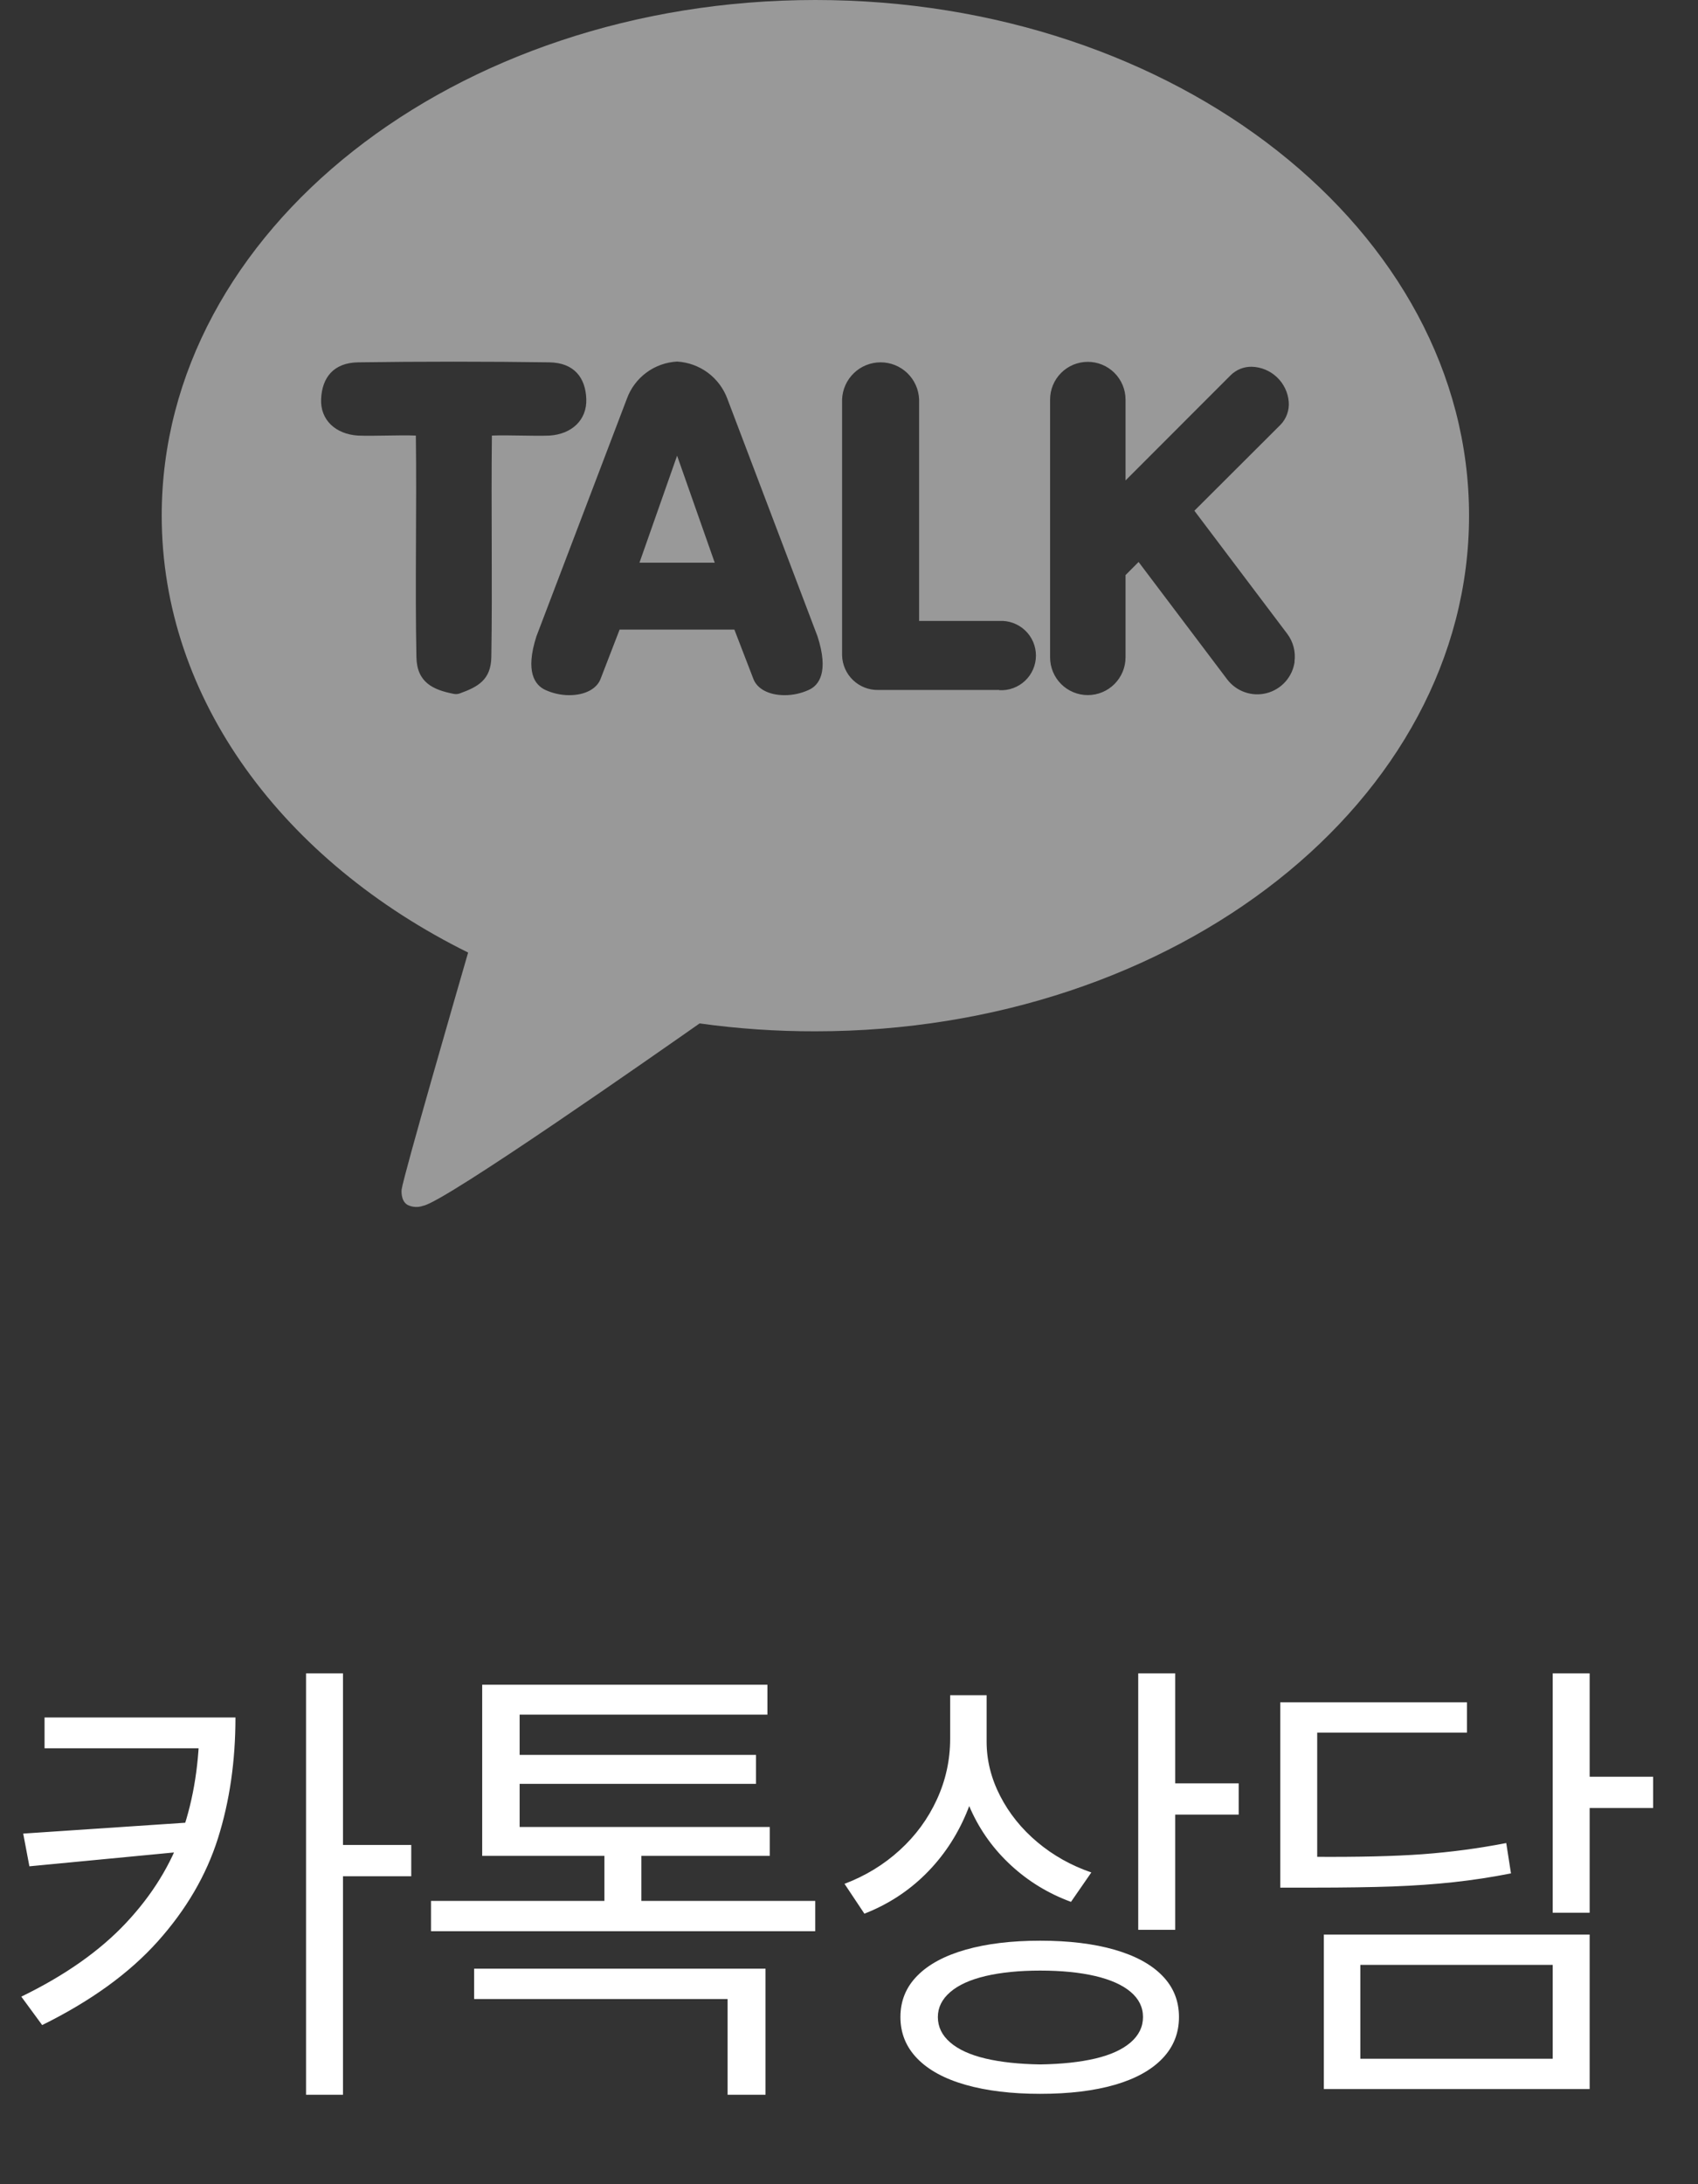
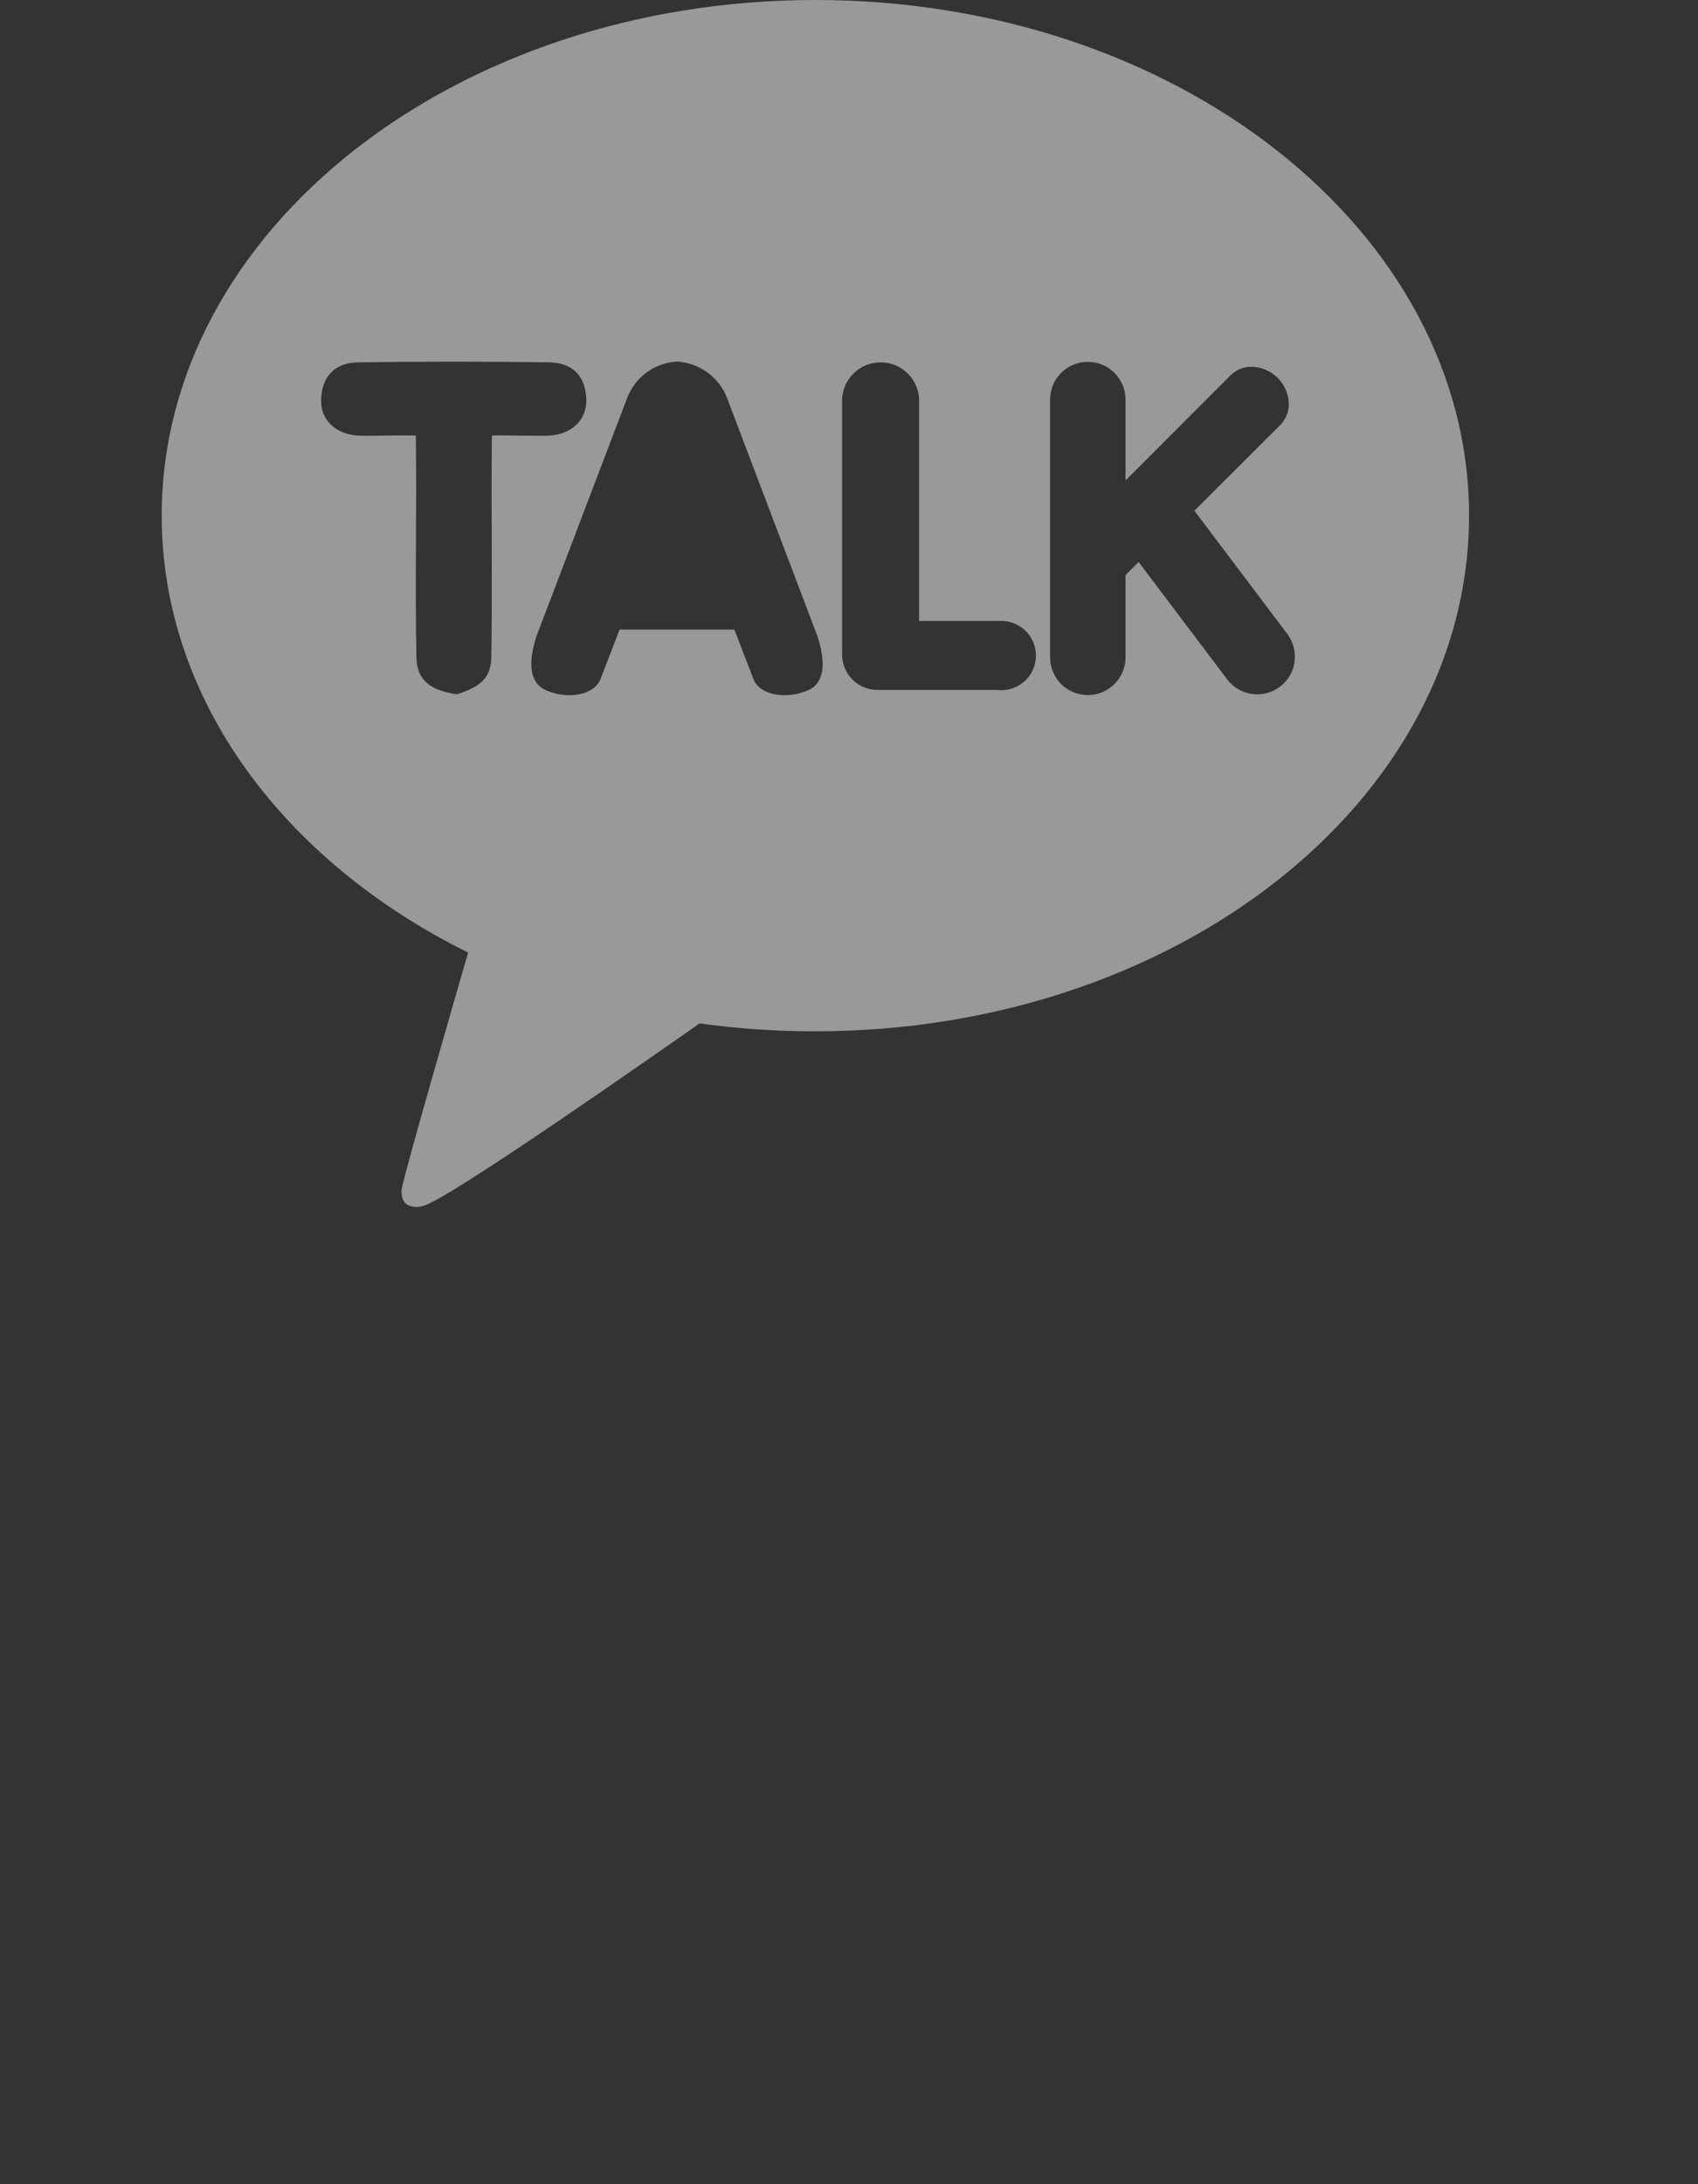
<svg xmlns="http://www.w3.org/2000/svg" width="42" height="54" viewBox="0 0 42 54" fill="none">
  <rect x="0" y="0" width="42" height="54" fill="#333333" stroke="none" />
-   <path d="M5.824 42.461C5.824 43.539 5.68 44.535 5.391 45.449C5.102 46.363 4.605 47.213 3.902 47.998C3.199 48.783 2.246 49.473 1.043 50.066L0.527 49.363C1.605 48.84 2.469 48.232 3.117 47.541C3.766 46.85 4.23 46.096 4.512 45.279C4.793 44.463 4.934 43.559 4.934 42.566V42.461H5.824ZM5.473 43.223H1.102V42.461H5.473V43.223ZM0.727 46.141L0.574 45.332L4.77 45.051V45.754L0.727 46.141ZM8.484 51.789H7.57V41.371H8.484V51.789ZM10.172 46.387H8.25V45.613H10.172V46.387ZM20.165 47.746H10.661V46.996H20.165V47.746ZM15.864 47.254H14.95V45.566H15.864V47.254ZM18.935 51.789H17.997V49.422H11.728V48.672H18.935V51.789ZM19.04 45.883H11.927V45.168H19.04V45.883ZM18.982 42.391H12.853V45.508H11.927V41.652H18.982V42.391ZM18.7 44.102H12.571V43.387H18.7V44.102ZM24.264 42.988C24.264 43.645 24.143 44.26 23.901 44.834C23.658 45.408 23.323 45.908 22.893 46.334C22.463 46.76 21.959 47.086 21.381 47.312L20.889 46.574C21.404 46.379 21.86 46.102 22.254 45.742C22.649 45.383 22.955 44.965 23.174 44.488C23.393 44.012 23.502 43.512 23.502 42.988V41.91H24.264V42.988ZM24.404 43.059C24.404 43.52 24.516 43.967 24.738 44.4C24.961 44.834 25.268 45.215 25.658 45.543C26.049 45.871 26.494 46.121 26.994 46.293L26.491 47.02C25.936 46.816 25.444 46.518 25.014 46.123C24.584 45.728 24.25 45.268 24.012 44.74C23.774 44.213 23.654 43.652 23.654 43.059V41.91H24.404V43.059ZM29.069 47.711H28.154V41.371H29.069V47.711ZM30.639 44.863H28.811V44.09H30.639V44.863ZM25.729 47.98C26.44 47.98 27.053 48.055 27.569 48.203C28.084 48.352 28.479 48.566 28.752 48.848C29.026 49.129 29.162 49.469 29.162 49.867C29.162 50.266 29.026 50.607 28.752 50.893C28.479 51.178 28.086 51.395 27.575 51.543C27.063 51.691 26.448 51.766 25.729 51.766C25.018 51.766 24.403 51.691 23.883 51.543C23.363 51.395 22.965 51.178 22.688 50.893C22.41 50.607 22.272 50.266 22.272 49.867C22.272 49.469 22.41 49.129 22.688 48.848C22.965 48.566 23.363 48.352 23.883 48.203C24.403 48.055 25.018 47.98 25.729 47.98ZM25.729 48.719C25.213 48.719 24.764 48.764 24.381 48.853C23.998 48.943 23.705 49.076 23.502 49.252C23.299 49.428 23.198 49.633 23.198 49.867C23.198 50.109 23.299 50.318 23.502 50.494C23.705 50.67 23.996 50.803 24.375 50.893C24.754 50.982 25.205 51.031 25.729 51.039C26.26 51.031 26.715 50.982 27.094 50.893C27.473 50.803 27.764 50.67 27.967 50.494C28.17 50.318 28.272 50.109 28.272 49.867C28.272 49.625 28.17 49.418 27.967 49.246C27.764 49.074 27.471 48.943 27.088 48.853C26.705 48.764 26.252 48.719 25.729 48.719ZM39.32 47.289H38.406V41.371H39.32V47.289ZM40.89 44.699H39.062V43.926H40.89V44.699ZM32.476 45.906C33.585 45.914 34.488 45.893 35.183 45.842C35.878 45.791 36.57 45.699 37.257 45.566L37.374 46.316C36.898 46.41 36.425 46.482 35.956 46.533C35.488 46.584 34.986 46.619 34.45 46.639C33.915 46.658 33.257 46.668 32.476 46.668H31.667V45.906H32.476ZM36.285 42.836H32.581V46.352H31.667V42.086H36.285V42.836ZM39.32 51.648H32.745V47.828H39.32V51.648ZM33.648 50.898H38.406V48.578H33.648V50.898Z" fill="white" />
-   <path d="M15.817 13.912H17.679L16.748 11.266L15.817 13.912Z" fill="white" fill-opacity="0.5" />
  <path d="M20.169 0C11.239 0 4 5.707 4 12.748C4 17.3 7.027 21.299 11.579 23.55C11.332 24.404 9.987 29.045 9.934 29.41C9.934 29.41 9.902 29.683 10.079 29.788C10.138 29.818 10.203 29.835 10.269 29.839C10.335 29.843 10.402 29.834 10.464 29.811C10.974 29.739 16.372 25.954 17.305 25.302C18.254 25.434 19.211 25.499 20.169 25.497C29.099 25.497 36.337 19.79 36.337 12.748C36.337 5.707 29.099 0 20.169 0ZM12.167 10.769C12.146 12.573 12.182 14.469 12.153 16.245C12.143 16.812 11.817 16.982 11.375 17.143C11.325 17.161 11.272 17.165 11.22 17.154C10.715 17.055 10.312 16.875 10.3 16.246C10.264 14.473 10.31 12.573 10.286 10.769C9.858 10.752 9.249 10.786 8.852 10.769C8.302 10.733 7.919 10.384 7.943 9.863C7.966 9.342 8.244 8.967 8.861 8.958C10.32 8.936 12.126 8.936 13.585 8.958C14.207 8.967 14.483 9.344 14.502 9.863C14.521 10.382 14.144 10.733 13.595 10.769C13.204 10.786 12.596 10.752 12.167 10.769ZM20.002 17.058C19.816 17.143 19.613 17.187 19.408 17.187C19.02 17.187 18.723 17.032 18.631 16.775L18.165 15.566H15.326L14.859 16.775C14.769 17.028 14.472 17.187 14.082 17.187C13.878 17.187 13.676 17.143 13.49 17.058C13.232 16.94 12.985 16.613 13.268 15.733L15.505 9.86C15.598 9.601 15.767 9.376 15.988 9.212C16.209 9.048 16.474 8.954 16.748 8.939C17.023 8.955 17.287 9.051 17.508 9.214C17.729 9.378 17.897 9.603 17.992 9.861L20.221 15.732C20.506 16.613 20.259 16.946 20.002 17.058ZM24.716 17.058H21.723C21.492 17.063 21.267 16.975 21.1 16.815C20.932 16.655 20.835 16.435 20.829 16.203V9.872C20.839 9.626 20.944 9.394 21.122 9.223C21.299 9.053 21.536 8.958 21.782 8.958C22.028 8.958 22.264 9.053 22.442 9.223C22.619 9.394 22.724 9.626 22.734 9.872V15.352H24.716C24.833 15.345 24.95 15.362 25.059 15.402C25.169 15.442 25.27 15.504 25.355 15.584C25.44 15.664 25.508 15.761 25.554 15.868C25.6 15.975 25.624 16.091 25.624 16.208C25.624 16.324 25.6 16.44 25.554 16.547C25.508 16.654 25.44 16.751 25.355 16.831C25.27 16.911 25.169 16.973 25.059 17.013C24.95 17.053 24.833 17.07 24.716 17.063V17.058ZM32.023 16.355C31.999 16.539 31.92 16.712 31.797 16.851C31.674 16.99 31.513 17.089 31.333 17.136C31.154 17.183 30.964 17.175 30.789 17.113C30.614 17.052 30.461 16.939 30.35 16.791L28.163 13.894L27.84 14.218V16.253C27.84 16.5 27.741 16.737 27.566 16.912C27.391 17.087 27.154 17.185 26.907 17.185C26.659 17.185 26.422 17.087 26.247 16.912C26.072 16.737 25.974 16.5 25.974 16.253V9.878C25.974 9.631 26.072 9.394 26.247 9.219C26.422 9.044 26.659 8.946 26.907 8.946C27.154 8.946 27.391 9.044 27.566 9.219C27.741 9.394 27.84 9.631 27.84 9.878V11.878L30.442 9.275C30.51 9.208 30.591 9.155 30.68 9.119C30.769 9.083 30.864 9.066 30.96 9.067C31.193 9.073 31.415 9.165 31.584 9.325C31.754 9.485 31.858 9.702 31.877 9.934C31.885 10.038 31.872 10.142 31.836 10.24C31.801 10.338 31.746 10.427 31.673 10.502L29.543 12.627L31.84 15.67C31.988 15.867 32.053 16.115 32.019 16.36L32.023 16.355Z" fill="white" fill-opacity="0.5" />
</svg>